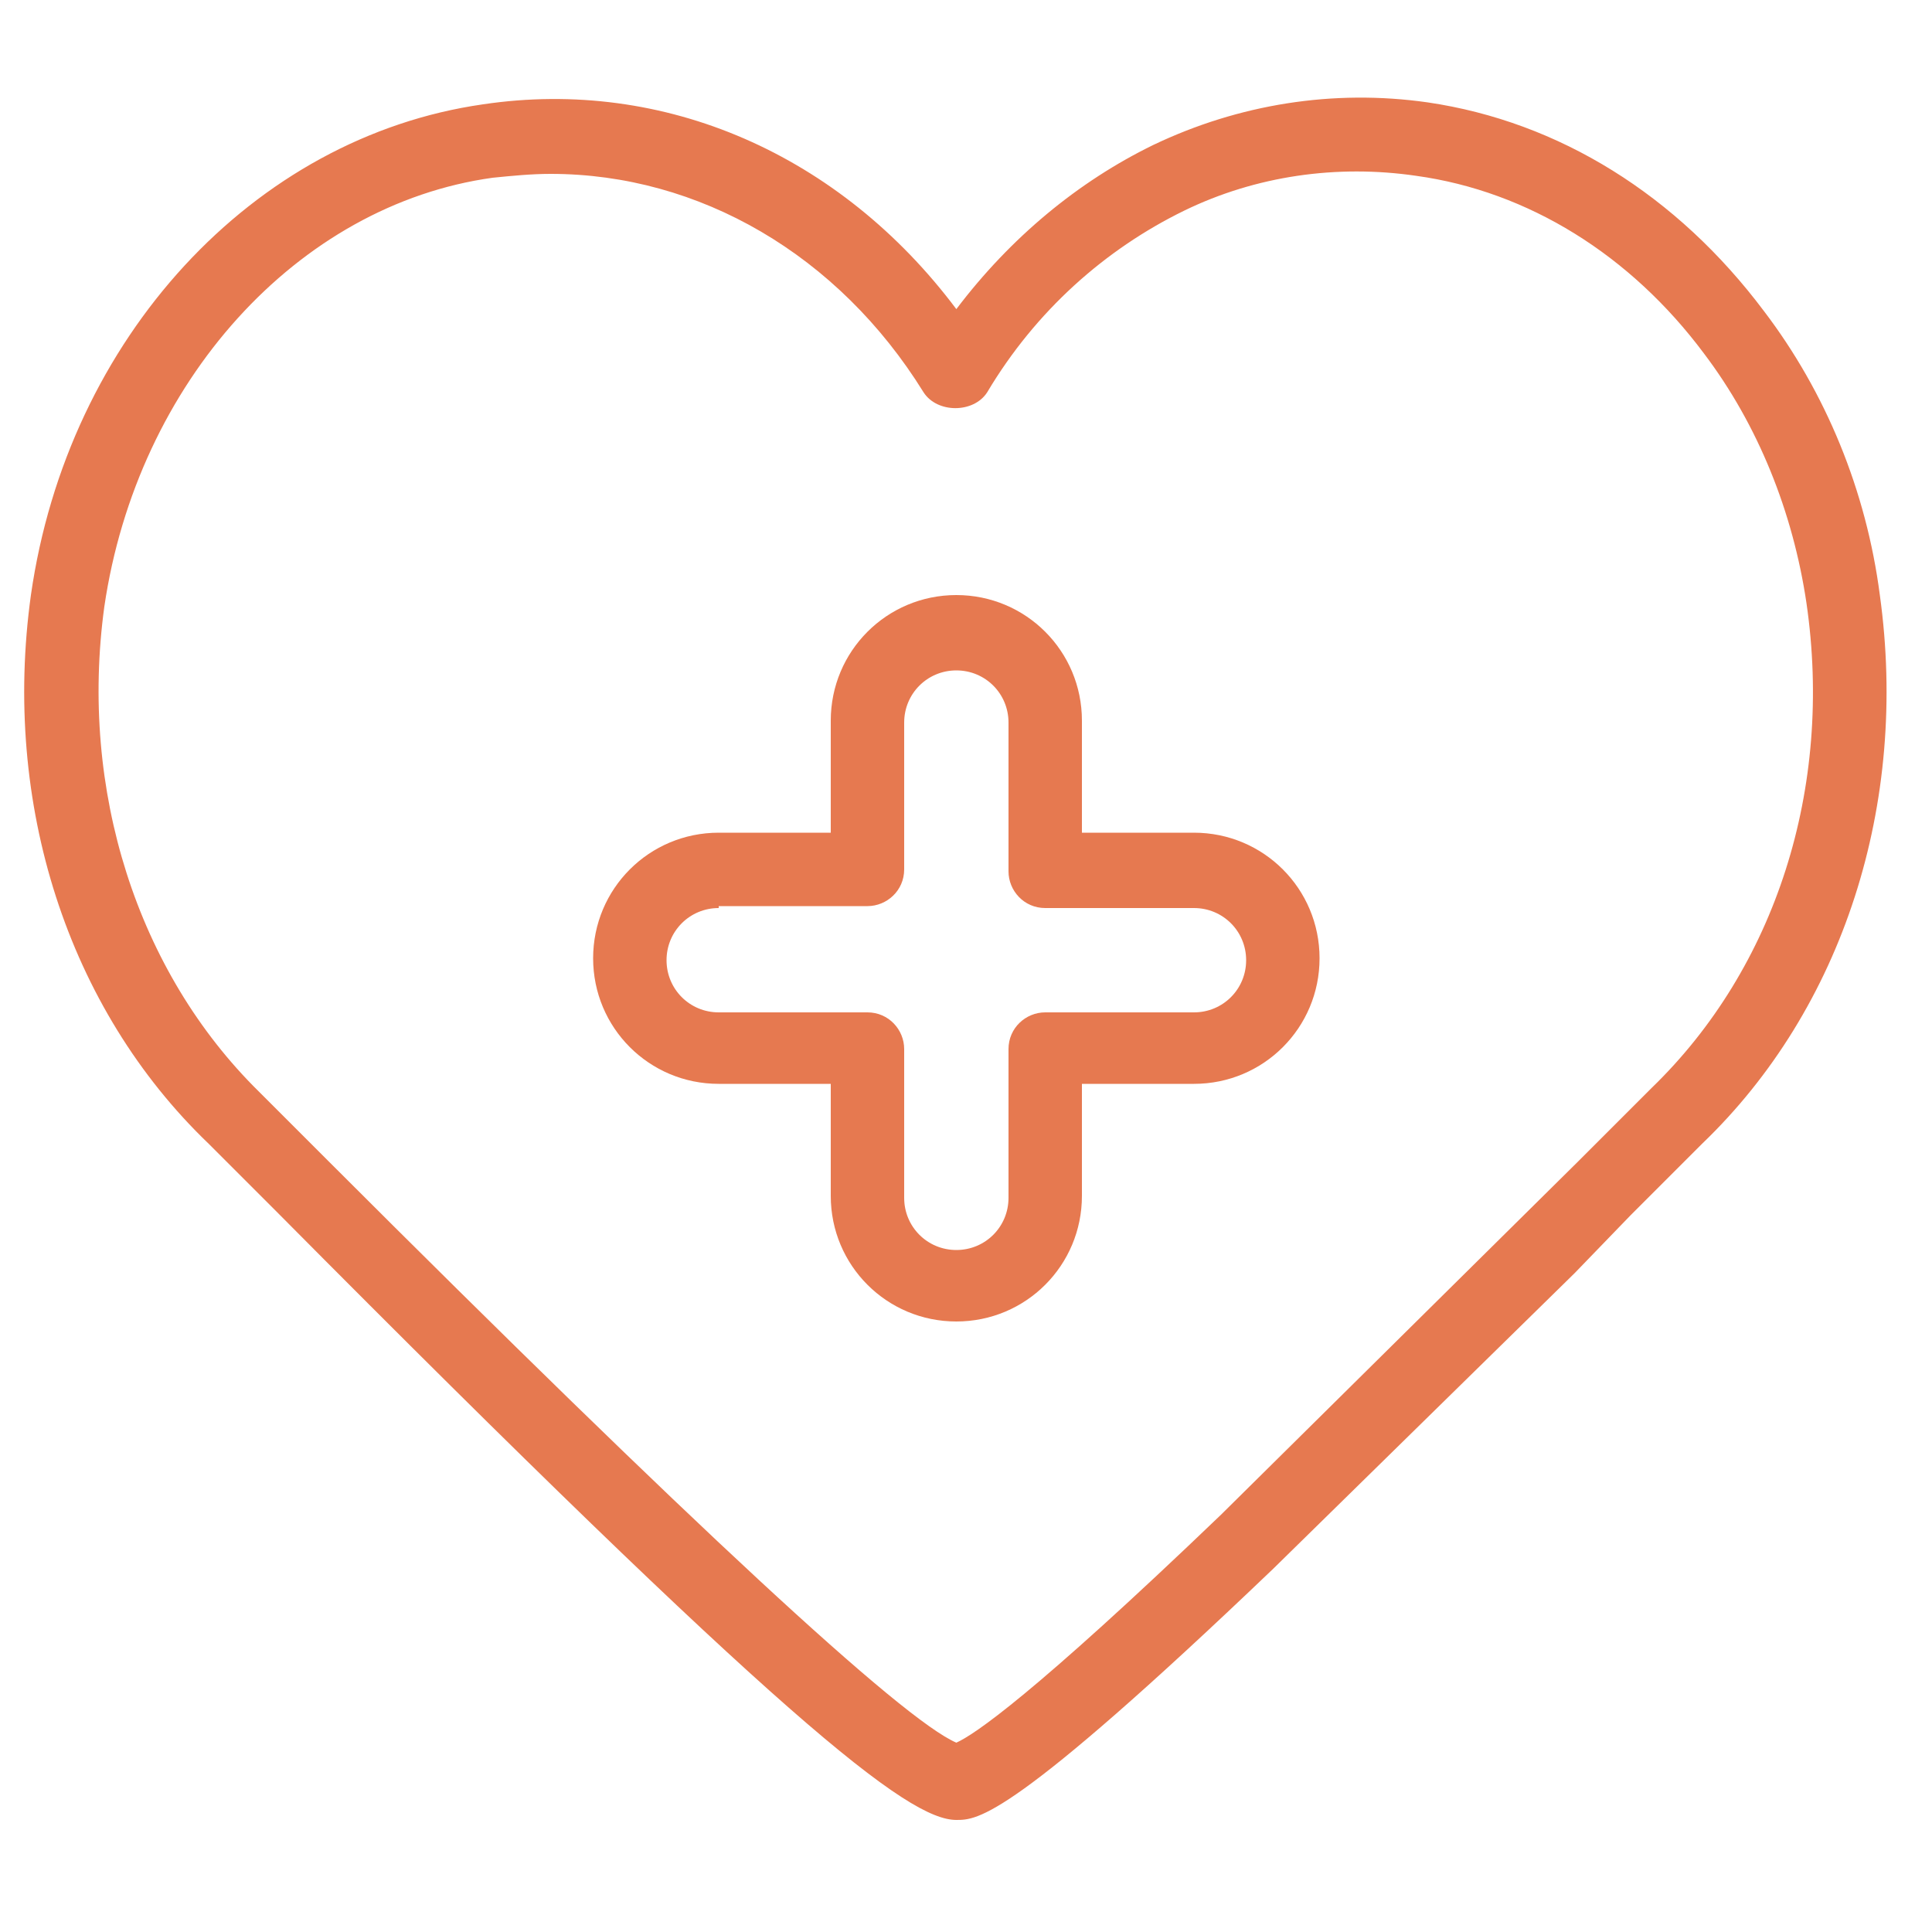
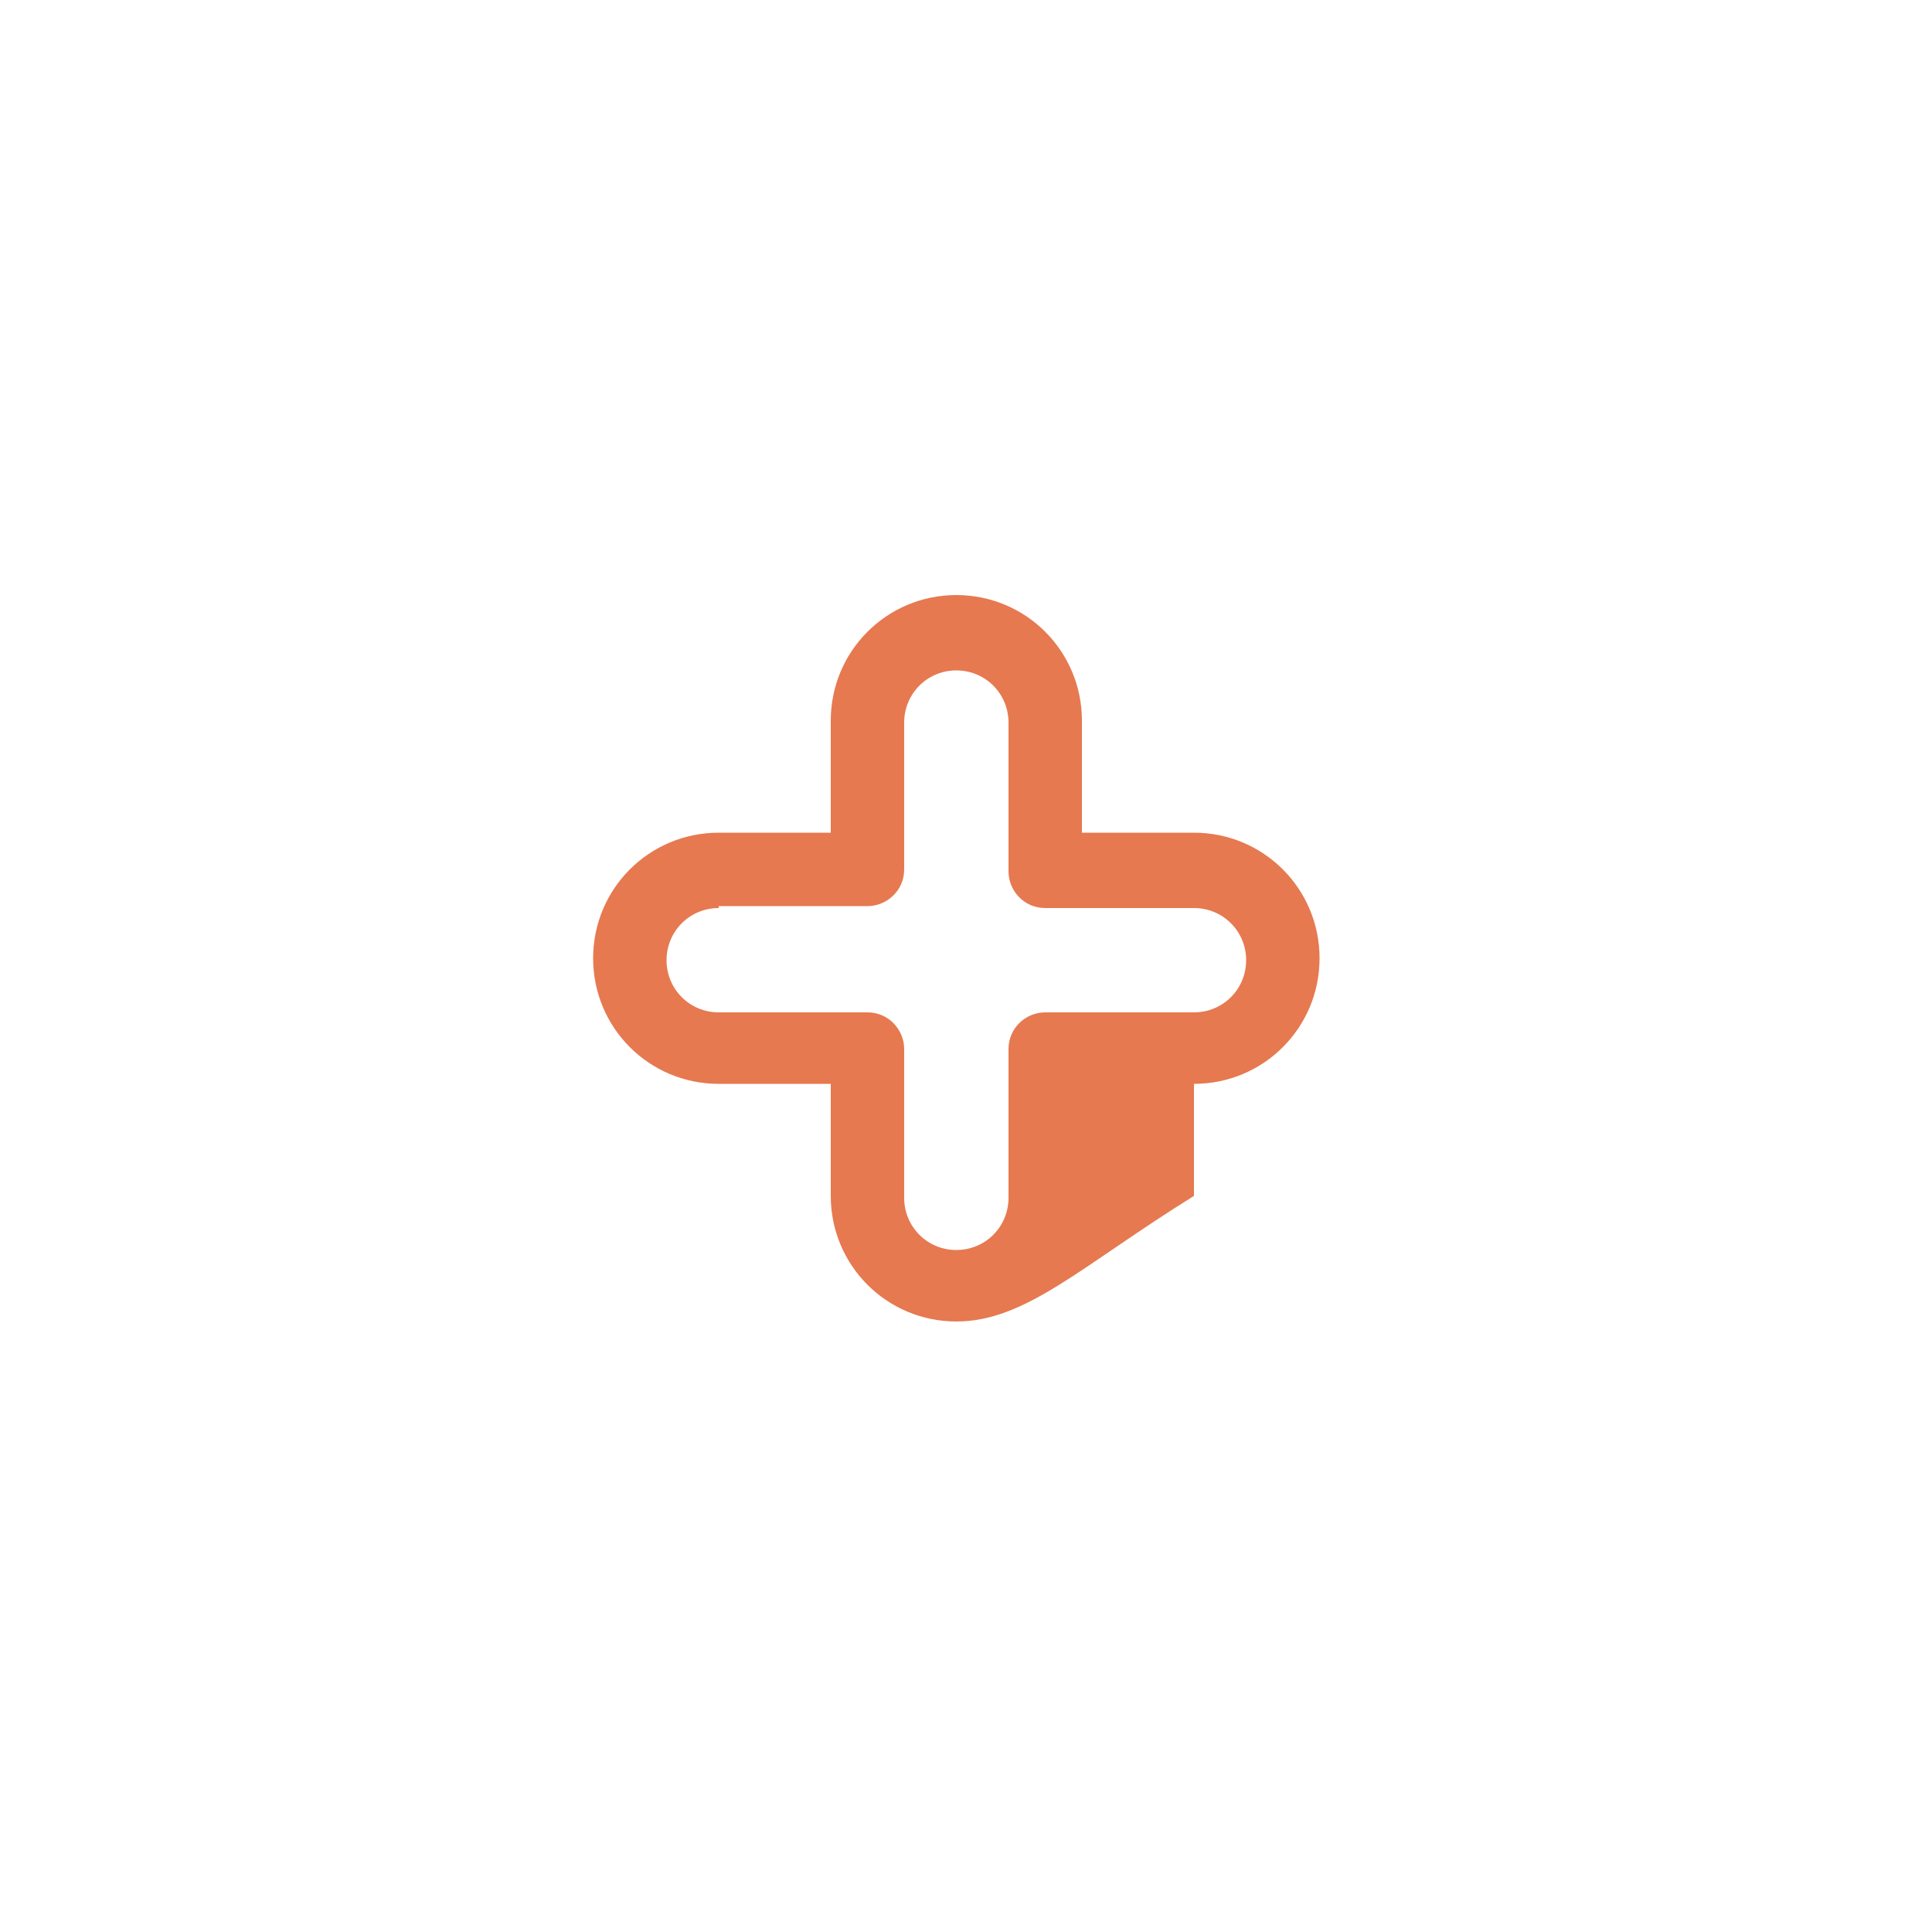
<svg xmlns="http://www.w3.org/2000/svg" version="1.1" id="Layer_1" x="0px" y="0px" viewBox="0 0 100 100" style="enable-background:new 0 0 100 100;" xml:space="preserve">
  <style type="text/css">
	.st0{fill:#82D2F5;}
	.st1{fill:#E67950;}
	.st2{fill:#EA7D49;}
	.st3{clip-path:url(#SVGID_00000159439134706851405740000007723840107911740078_);fill:#82D2F5;}
	.st4{clip-path:url(#SVGID_00000031916560960070750030000013184478379226812306_);fill:#EA7D49;}
	.st5{fill:#E0774F;}
	.st6{display:none;}
	.st7{display:inline;}
</style>
  <g>
    <g>
      <g>
        <g>
          <g>
-             <path class="st1" d="M49.5,94.2c-2.5,0-8.9-5-35.1-31.4c-1.7-1.7-3-3-3.6-3.6c-7.3-7-10.7-17.6-9.2-28.4       C3.5,17.5,13.1,7.1,25,5.4C34.4,4,43.5,8,49.5,16c2.8-3.7,6.3-6.6,10.2-8.5c4.4-2.1,9.3-2.9,14.2-2.2c6.8,1,12.9,4.8,17.4,10.8       c3.2,4.2,5.3,9.3,6,14.7c1.5,10.8-1.9,21.4-9.2,28.4c-0.6,0.6-1.9,1.9-3.7,3.7l-2.9,3L65.9,81.2c0,0,0,0,0,0       C52.3,94.2,50.6,94.2,49.5,94.2z M28.5,9c-1,0-2,0.1-3,0.2C15.4,10.6,7.1,19.8,5.4,31.4c-1.3,9.5,1.7,18.9,8,25.1       c0.6,0.6,1.9,1.9,3.6,3.6C35.8,78.9,46.7,89,49.5,90.2c0.9-0.4,3.9-2.4,13.7-11.8l18.5-18.3c1.8-1.8,3.2-3.2,3.8-3.8       c6.4-6.2,9.4-15.5,8-25.1c-0.7-4.7-2.5-9.2-5.3-12.9c-3.8-5.1-9.1-8.4-14.9-9.2c-4.1-0.6-8.3,0-12,1.8c-4.1,2-7.7,5.2-10.2,9.4       c-0.7,1.1-2.6,1.1-3.3,0C43.4,13.2,36.2,9,28.5,9z M64.5,79.8L64.5,79.8L64.5,79.8z" />
-           </g>
+             </g>
        </g>
      </g>
    </g>
    <g>
      <g>
        <g>
-           <path class="st1" d="M49.5,68.4c-3.6,0-6.5-2.9-6.5-6.5v-5.8h-5.8c-3.6,0-6.5-2.9-6.5-6.5c0-3.6,2.9-6.5,6.5-6.5H43v-5.8      c0-3.6,2.9-6.5,6.5-6.5c3.6,0,6.5,2.9,6.5,6.5v5.8h5.8c3.6,0,6.5,2.9,6.5,6.5c0,3.6-2.9,6.5-6.5,6.5H56v5.8      C56,65.5,53.1,68.4,49.5,68.4z M37.2,47c-1.5,0-2.7,1.2-2.7,2.7c0,1.5,1.2,2.7,2.7,2.7h7.7c1.1,0,1.9,0.9,1.9,1.9v7.7      c0,1.5,1.2,2.7,2.7,2.7c1.5,0,2.7-1.2,2.7-2.7v-7.7c0-1.1,0.9-1.9,1.9-1.9h7.7c1.5,0,2.7-1.2,2.7-2.7c0-1.5-1.2-2.7-2.7-2.7      h-7.7c-1.1,0-1.9-0.9-1.9-1.9v-7.7c0-1.5-1.2-2.7-2.7-2.7c-1.5,0-2.7,1.2-2.7,2.7V45c0,1.1-0.9,1.9-1.9,1.9H37.2z" />
+           <path class="st1" d="M49.5,68.4c-3.6,0-6.5-2.9-6.5-6.5v-5.8h-5.8c-3.6,0-6.5-2.9-6.5-6.5c0-3.6,2.9-6.5,6.5-6.5H43v-5.8      c0-3.6,2.9-6.5,6.5-6.5c3.6,0,6.5,2.9,6.5,6.5v5.8h5.8c3.6,0,6.5,2.9,6.5,6.5c0,3.6-2.9,6.5-6.5,6.5v5.8      C56,65.5,53.1,68.4,49.5,68.4z M37.2,47c-1.5,0-2.7,1.2-2.7,2.7c0,1.5,1.2,2.7,2.7,2.7h7.7c1.1,0,1.9,0.9,1.9,1.9v7.7      c0,1.5,1.2,2.7,2.7,2.7c1.5,0,2.7-1.2,2.7-2.7v-7.7c0-1.1,0.9-1.9,1.9-1.9h7.7c1.5,0,2.7-1.2,2.7-2.7c0-1.5-1.2-2.7-2.7-2.7      h-7.7c-1.1,0-1.9-0.9-1.9-1.9v-7.7c0-1.5-1.2-2.7-2.7-2.7c-1.5,0-2.7,1.2-2.7,2.7V45c0,1.1-0.9,1.9-1.9,1.9H37.2z" />
        </g>
      </g>
    </g>
  </g>
</svg>